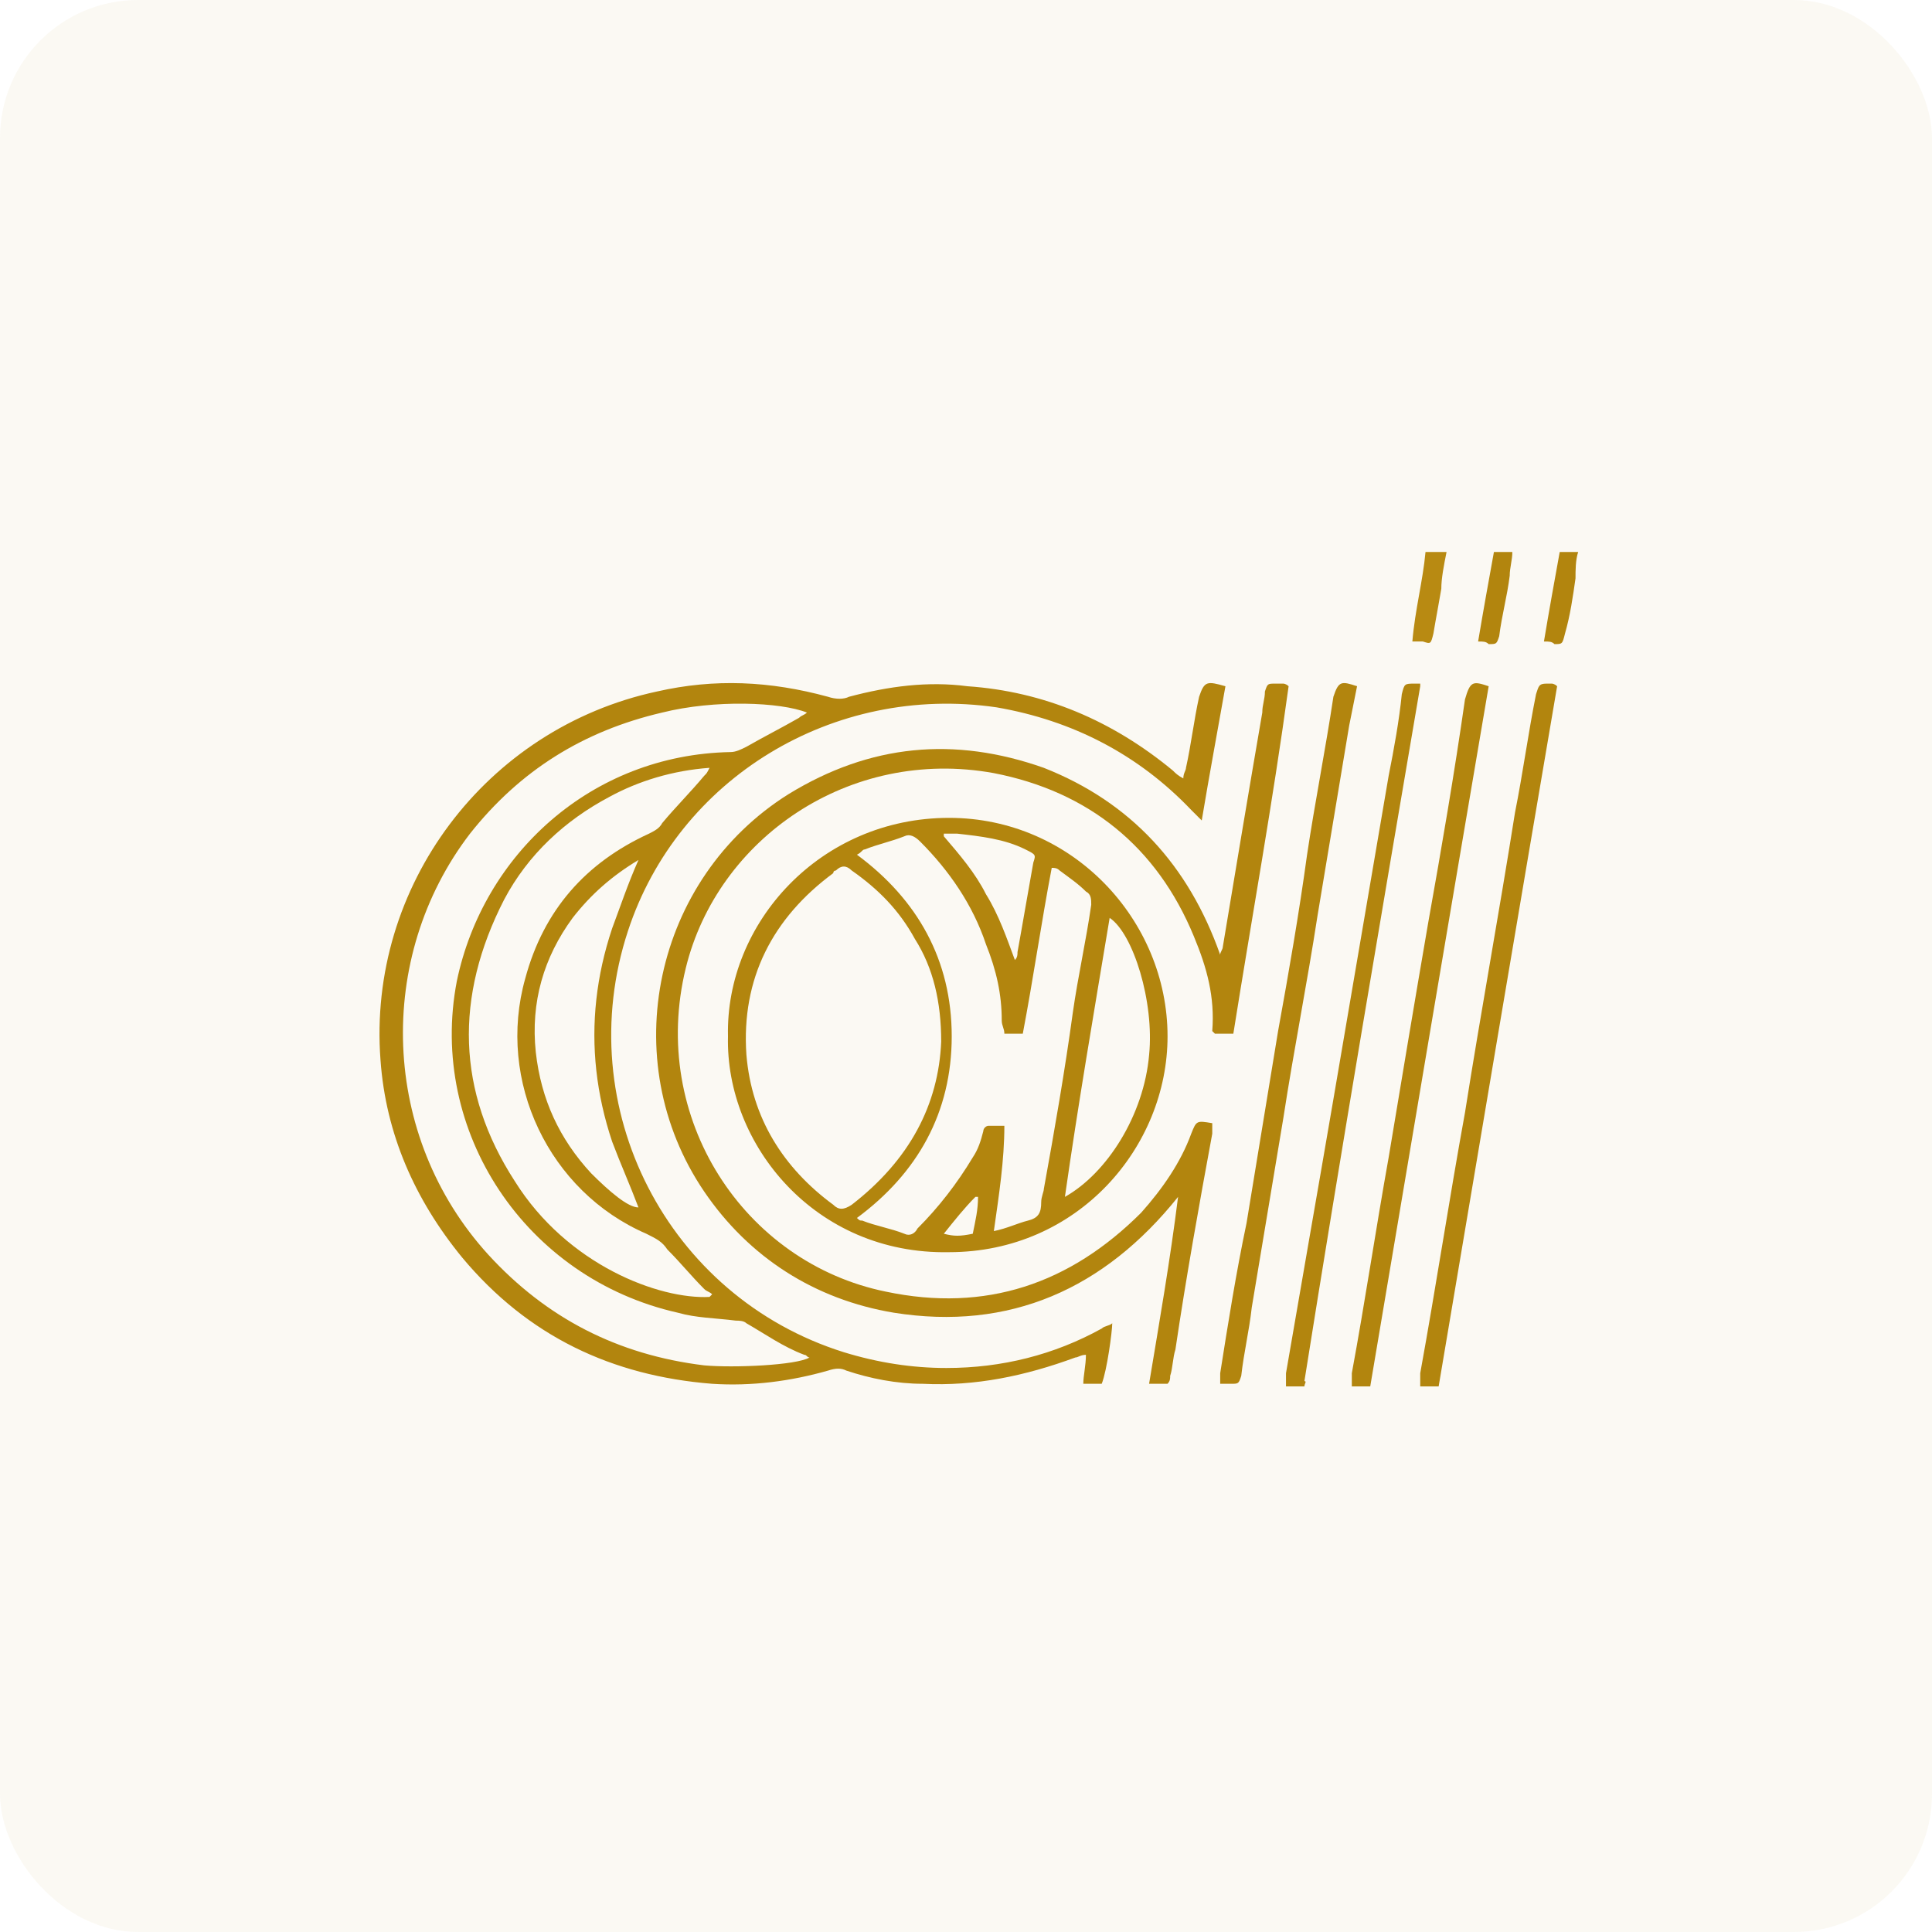
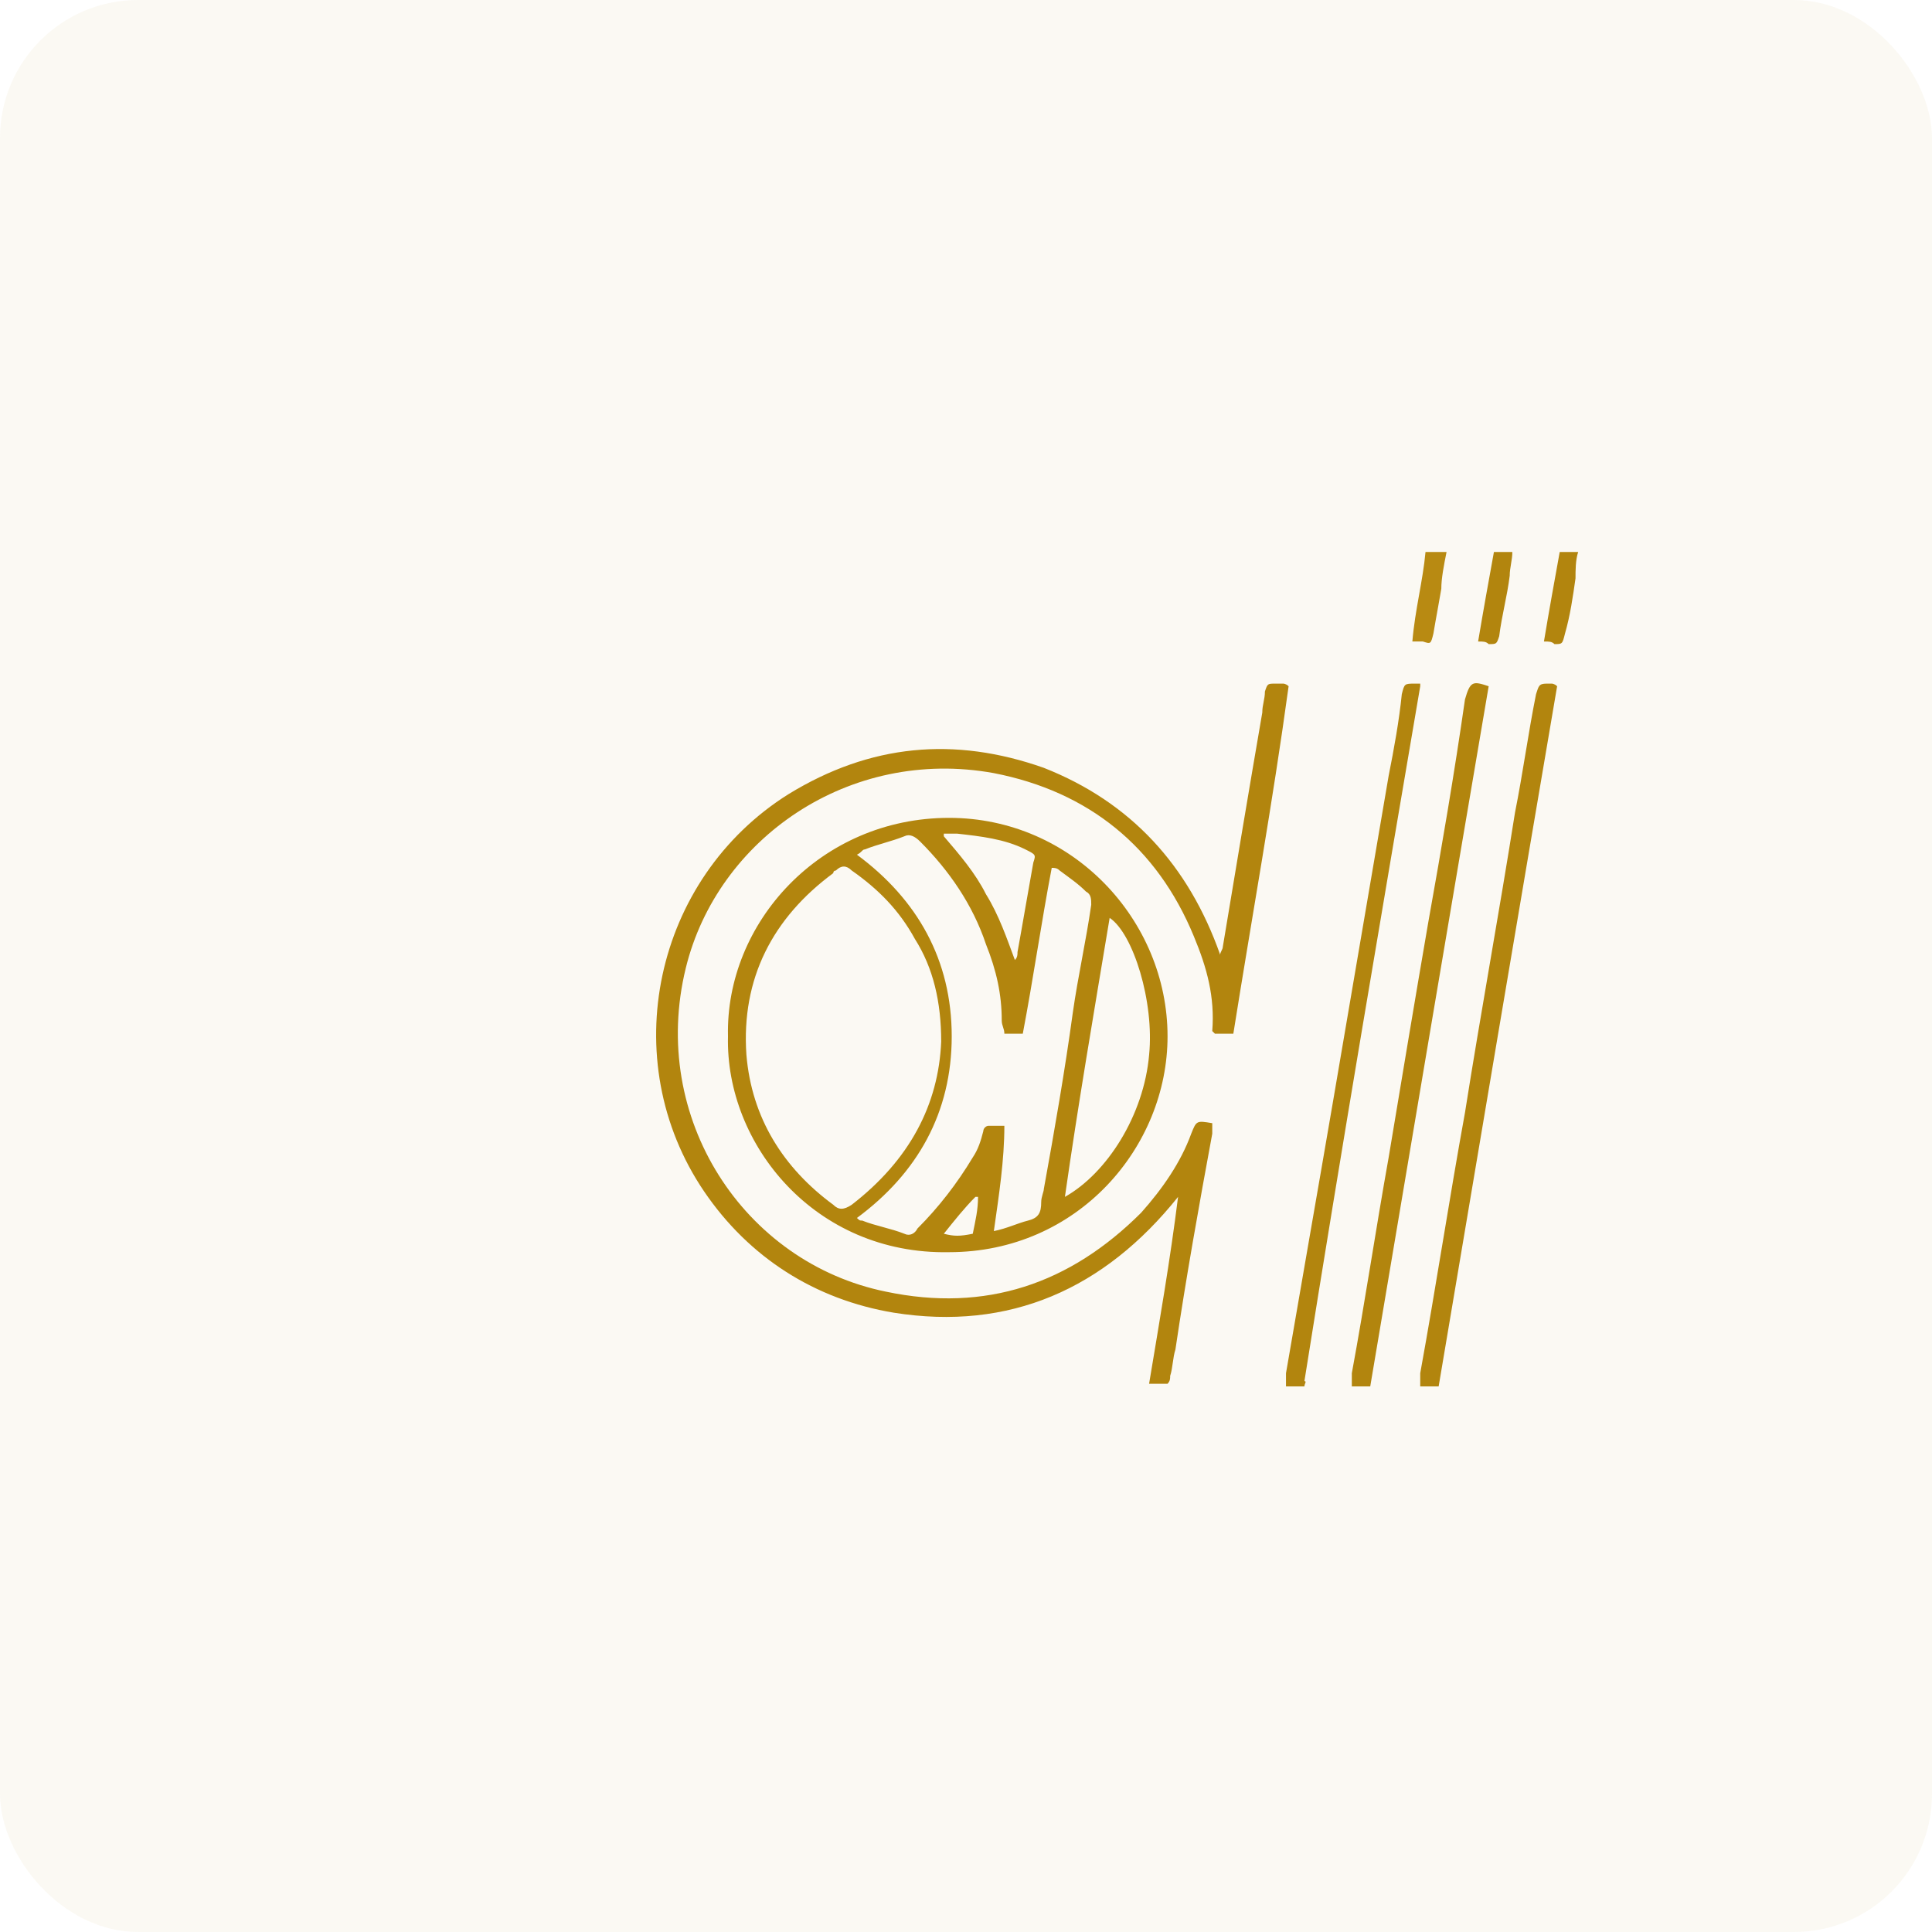
<svg xmlns="http://www.w3.org/2000/svg" width="56" height="56" viewBox="0 0 56 56" fill="none">
  <rect opacity="0.05" width="56" height="56" rx="4" fill="#B2850E" />
-   <path d="M35.52 19.891C35.291 21.188 35.062 22.409 34.833 23.782C34.681 23.63 34.605 23.553 34.528 23.477C33.002 21.875 31.095 20.883 28.882 20.502C24.152 19.815 19.65 22.562 18.201 26.987C16.522 32.099 19.345 37.592 24.457 39.194C25.449 39.499 26.441 39.652 27.433 39.652C29.035 39.652 30.561 39.27 31.934 38.508C32.01 38.431 32.163 38.431 32.239 38.355C32.239 38.584 32.087 39.728 31.934 40.11C31.782 40.11 31.629 40.11 31.4 40.11C31.4 39.881 31.476 39.576 31.476 39.27C31.324 39.27 31.247 39.347 31.171 39.347C29.721 39.881 28.272 40.186 26.746 40.11C25.983 40.11 25.22 39.957 24.533 39.728C24.381 39.652 24.228 39.652 23.999 39.728C22.931 40.033 21.787 40.186 20.642 40.11C17.743 39.881 15.302 38.736 13.394 36.447C12.021 34.769 11.181 32.862 11.029 30.725C10.647 25.69 14.081 21.112 19.04 20.044C20.718 19.662 22.321 19.739 23.999 20.196C24.228 20.273 24.457 20.273 24.61 20.196C25.754 19.891 26.899 19.739 28.043 19.891C30.256 20.044 32.239 20.883 33.994 22.333C34.07 22.409 34.147 22.485 34.299 22.562C34.299 22.409 34.376 22.333 34.376 22.256C34.528 21.57 34.605 20.883 34.757 20.196C34.91 19.739 34.986 19.739 35.52 19.891ZM23.389 20.654C22.626 20.349 20.718 20.273 19.193 20.654C16.904 21.188 15.073 22.333 13.623 24.164C10.876 27.75 11.029 32.938 14.157 36.371C15.836 38.202 17.896 39.27 20.413 39.576C21.253 39.652 23.084 39.576 23.465 39.347C23.389 39.347 23.389 39.27 23.313 39.27C22.702 39.042 22.168 38.66 21.634 38.355C21.558 38.279 21.405 38.279 21.329 38.279C20.718 38.202 20.184 38.202 19.65 38.05C15.225 37.058 12.402 32.785 13.242 28.436C14.005 24.774 17.133 21.875 21.176 21.799C21.329 21.799 21.482 21.722 21.634 21.646C22.168 21.341 22.626 21.112 23.16 20.807C23.236 20.73 23.313 20.73 23.389 20.654ZM20.566 37.592L20.642 37.516C20.566 37.439 20.49 37.439 20.413 37.363C20.032 36.982 19.727 36.6 19.345 36.219C19.193 35.99 19.04 35.913 18.735 35.761C15.912 34.54 14.386 31.336 15.225 28.36C15.759 26.376 16.98 25.003 18.811 24.164C18.964 24.087 19.116 24.011 19.193 23.859C19.574 23.401 20.032 22.943 20.413 22.485C20.49 22.409 20.49 22.409 20.566 22.256C19.498 22.333 18.506 22.638 17.667 23.096C16.37 23.782 15.302 24.774 14.615 26.071C13.165 28.894 13.242 31.641 14.92 34.235C16.446 36.676 19.116 37.668 20.566 37.592ZM18.506 24.927C17.743 25.385 17.133 25.919 16.599 26.605C15.759 27.75 15.378 29.047 15.53 30.496C15.683 31.87 16.217 33.014 17.133 34.006C17.667 34.54 18.201 34.998 18.506 34.998C18.277 34.388 17.972 33.701 17.743 33.09C17.514 32.404 17.361 31.717 17.285 31.03C17.209 30.344 17.209 29.657 17.285 28.971C17.361 28.284 17.514 27.597 17.743 26.91C17.972 26.3 18.201 25.613 18.506 24.927Z" fill="#B2850E" />
  <path d="M21.101 30.038C21.024 26.758 23.771 23.706 27.51 23.706C31.096 23.706 33.842 26.681 33.842 30.038C33.842 33.243 31.248 36.295 27.51 36.295C23.619 36.371 21.024 33.166 21.101 30.038ZM27.281 30.191C27.281 29.046 27.052 28.055 26.518 27.215C26.06 26.376 25.45 25.766 24.687 25.232C24.534 25.079 24.381 25.079 24.229 25.232C24.229 25.232 24.153 25.232 24.153 25.308C22.398 26.605 21.482 28.36 21.635 30.572C21.787 32.404 22.703 33.853 24.153 34.921C24.305 35.074 24.458 35.074 24.687 34.921C26.365 33.624 27.204 32.022 27.281 30.191ZM28.807 35.684C29.188 35.608 29.493 35.455 29.799 35.379C30.104 35.303 30.18 35.15 30.18 34.845C30.18 34.692 30.256 34.54 30.256 34.464C30.561 32.785 30.867 31.03 31.096 29.352C31.248 28.284 31.477 27.292 31.63 26.224C31.63 26.071 31.63 25.918 31.477 25.842C31.248 25.613 31.019 25.46 30.714 25.232C30.638 25.155 30.561 25.155 30.485 25.155C30.18 26.758 29.951 28.36 29.646 29.962C29.417 29.962 29.265 29.962 29.112 29.962C29.112 29.809 29.036 29.733 29.036 29.581C29.036 28.817 28.883 28.131 28.578 27.368C28.196 26.224 27.51 25.232 26.67 24.392C26.518 24.24 26.365 24.163 26.213 24.24C25.831 24.392 25.45 24.469 25.068 24.621C24.992 24.621 24.992 24.698 24.839 24.774C26.594 26.071 27.586 27.826 27.586 30.038C27.586 32.251 26.594 34.006 24.839 35.303C24.916 35.379 24.916 35.379 24.992 35.379C25.373 35.532 25.831 35.608 26.213 35.761C26.365 35.837 26.518 35.761 26.594 35.608C27.204 34.998 27.738 34.311 28.196 33.548C28.349 33.319 28.425 33.09 28.502 32.785C28.502 32.709 28.578 32.632 28.654 32.632C28.807 32.632 28.959 32.632 29.112 32.632C29.112 33.624 28.959 34.616 28.807 35.684ZM30.867 34.692C32.087 34.006 33.156 32.327 33.308 30.572C33.461 29.046 32.85 27.063 32.164 26.605C31.706 29.352 31.248 32.022 30.867 34.692ZM27.357 24.163V24.24C27.815 24.774 28.273 25.308 28.578 25.918C28.959 26.529 29.188 27.215 29.417 27.826C29.493 27.749 29.493 27.673 29.493 27.597C29.646 26.758 29.799 25.842 29.951 25.003C30.027 24.774 30.027 24.774 29.722 24.621C29.112 24.316 28.425 24.24 27.738 24.163C27.662 24.163 27.51 24.163 27.357 24.163ZM27.357 35.761C27.662 35.837 27.815 35.837 28.196 35.761C28.273 35.379 28.349 35.074 28.349 34.692H28.273C27.967 34.998 27.662 35.379 27.357 35.761Z" fill="#B2850E" />
  <path d="M35.749 29.962C35.52 29.962 35.367 29.962 35.215 29.962L35.138 29.886C35.215 28.894 34.986 28.055 34.604 27.139C33.536 24.545 31.552 22.943 28.806 22.409C24.609 21.646 20.795 24.316 19.879 28.055C18.811 32.404 21.558 36.6 25.678 37.439C28.577 38.049 31.018 37.21 33.078 35.15C33.689 34.464 34.223 33.7 34.528 32.861C34.681 32.48 34.681 32.48 35.138 32.556C35.138 32.632 35.138 32.709 35.138 32.861C34.757 34.921 34.375 37.058 34.07 39.118C33.994 39.346 33.994 39.652 33.918 39.88C33.918 39.957 33.918 40.033 33.841 40.109C33.689 40.109 33.536 40.109 33.307 40.109C33.612 38.278 33.918 36.523 34.147 34.692C32.01 37.363 29.264 38.584 25.906 38.049C23.618 37.668 21.71 36.447 20.413 34.54C17.819 30.725 18.963 25.46 22.855 23.019C25.22 21.569 27.661 21.34 30.255 22.256C32.773 23.248 34.452 25.079 35.367 27.673C35.367 27.597 35.444 27.52 35.444 27.444C35.825 25.155 36.206 22.866 36.588 20.654C36.588 20.425 36.664 20.272 36.664 20.044C36.74 19.815 36.74 19.815 36.969 19.815C37.046 19.815 37.122 19.815 37.198 19.815C37.198 19.815 37.275 19.815 37.351 19.891C36.893 23.248 36.283 26.605 35.749 29.962Z" fill="#B2850E" />
  <path d="M43.15 19.891C42.006 26.605 40.861 33.396 39.717 40.186C39.564 40.186 39.335 40.186 39.183 40.186C39.183 40.033 39.183 39.881 39.183 39.804C39.564 37.745 39.869 35.684 40.251 33.548C40.632 31.259 41.014 28.97 41.395 26.758C41.777 24.622 42.158 22.409 42.463 20.273C42.616 19.738 42.692 19.738 43.15 19.891Z" fill="#B2850E" />
-   <path d="M39.335 19.891C39.259 20.273 39.183 20.654 39.106 21.035C38.801 22.867 38.496 24.698 38.191 26.529C37.886 28.513 37.504 30.42 37.199 32.404C36.894 34.235 36.589 36.066 36.283 37.897C36.207 38.584 36.055 39.194 35.978 39.881C35.902 40.11 35.902 40.11 35.673 40.11C35.597 40.11 35.52 40.11 35.368 40.11C35.368 39.957 35.368 39.881 35.368 39.804C35.597 38.355 35.826 36.905 36.131 35.456C36.436 33.624 36.741 31.717 37.046 29.886C37.352 28.207 37.657 26.453 37.886 24.774C38.115 23.248 38.42 21.722 38.649 20.196C38.801 19.738 38.878 19.738 39.335 19.891Z" fill="#B2850E" />
  <path d="M37.809 40.186C37.657 40.186 37.504 40.186 37.275 40.186C37.275 40.033 37.275 39.957 37.275 39.804C37.733 37.134 38.191 34.54 38.648 31.869C39.183 28.741 39.717 25.613 40.251 22.485C40.403 21.722 40.556 20.883 40.632 20.12C40.709 19.815 40.709 19.815 41.014 19.815C41.09 19.815 41.166 19.815 41.166 19.815C41.166 19.815 41.166 19.815 41.166 19.891C40.022 26.605 38.877 33.319 37.809 40.033C37.886 40.033 37.809 40.109 37.809 40.186Z" fill="#B2850E" />
  <path d="M45.134 19.891C43.989 26.605 42.845 33.395 41.7 40.186C41.548 40.186 41.319 40.186 41.166 40.186C41.166 40.033 41.166 39.957 41.166 39.804C41.624 37.286 42.005 34.769 42.463 32.251C42.921 29.352 43.455 26.452 43.913 23.553C44.142 22.409 44.294 21.264 44.523 20.12C44.6 19.891 44.6 19.815 44.828 19.815C44.905 19.815 44.981 19.815 44.981 19.815C44.981 19.815 45.057 19.815 45.134 19.891Z" fill="#B2850E" />
  <path d="M44.752 18.594C44.904 17.678 45.057 16.839 45.209 16C45.438 16 45.591 16 45.744 16C45.667 16.229 45.667 16.534 45.667 16.763C45.591 17.297 45.515 17.831 45.362 18.365C45.286 18.67 45.286 18.67 45.057 18.67C44.981 18.594 44.904 18.594 44.752 18.594Z" fill="#B2850E" />
  <path d="M41.319 16C41.548 16 41.7 16 41.929 16C41.853 16.381 41.777 16.763 41.777 17.068C41.7 17.526 41.624 17.907 41.548 18.365C41.472 18.67 41.472 18.67 41.243 18.594C41.166 18.594 41.09 18.594 40.938 18.594C41.014 17.678 41.243 16.839 41.319 16Z" fill="#B88A12" />
  <path d="M42.844 18.594C42.997 17.678 43.15 16.839 43.302 16C43.531 16 43.684 16 43.836 16C43.836 16.229 43.76 16.458 43.76 16.687C43.684 17.297 43.531 17.831 43.455 18.442C43.379 18.67 43.379 18.67 43.15 18.67C43.073 18.594 42.997 18.594 42.844 18.594Z" fill="#B2850E" />
</svg>